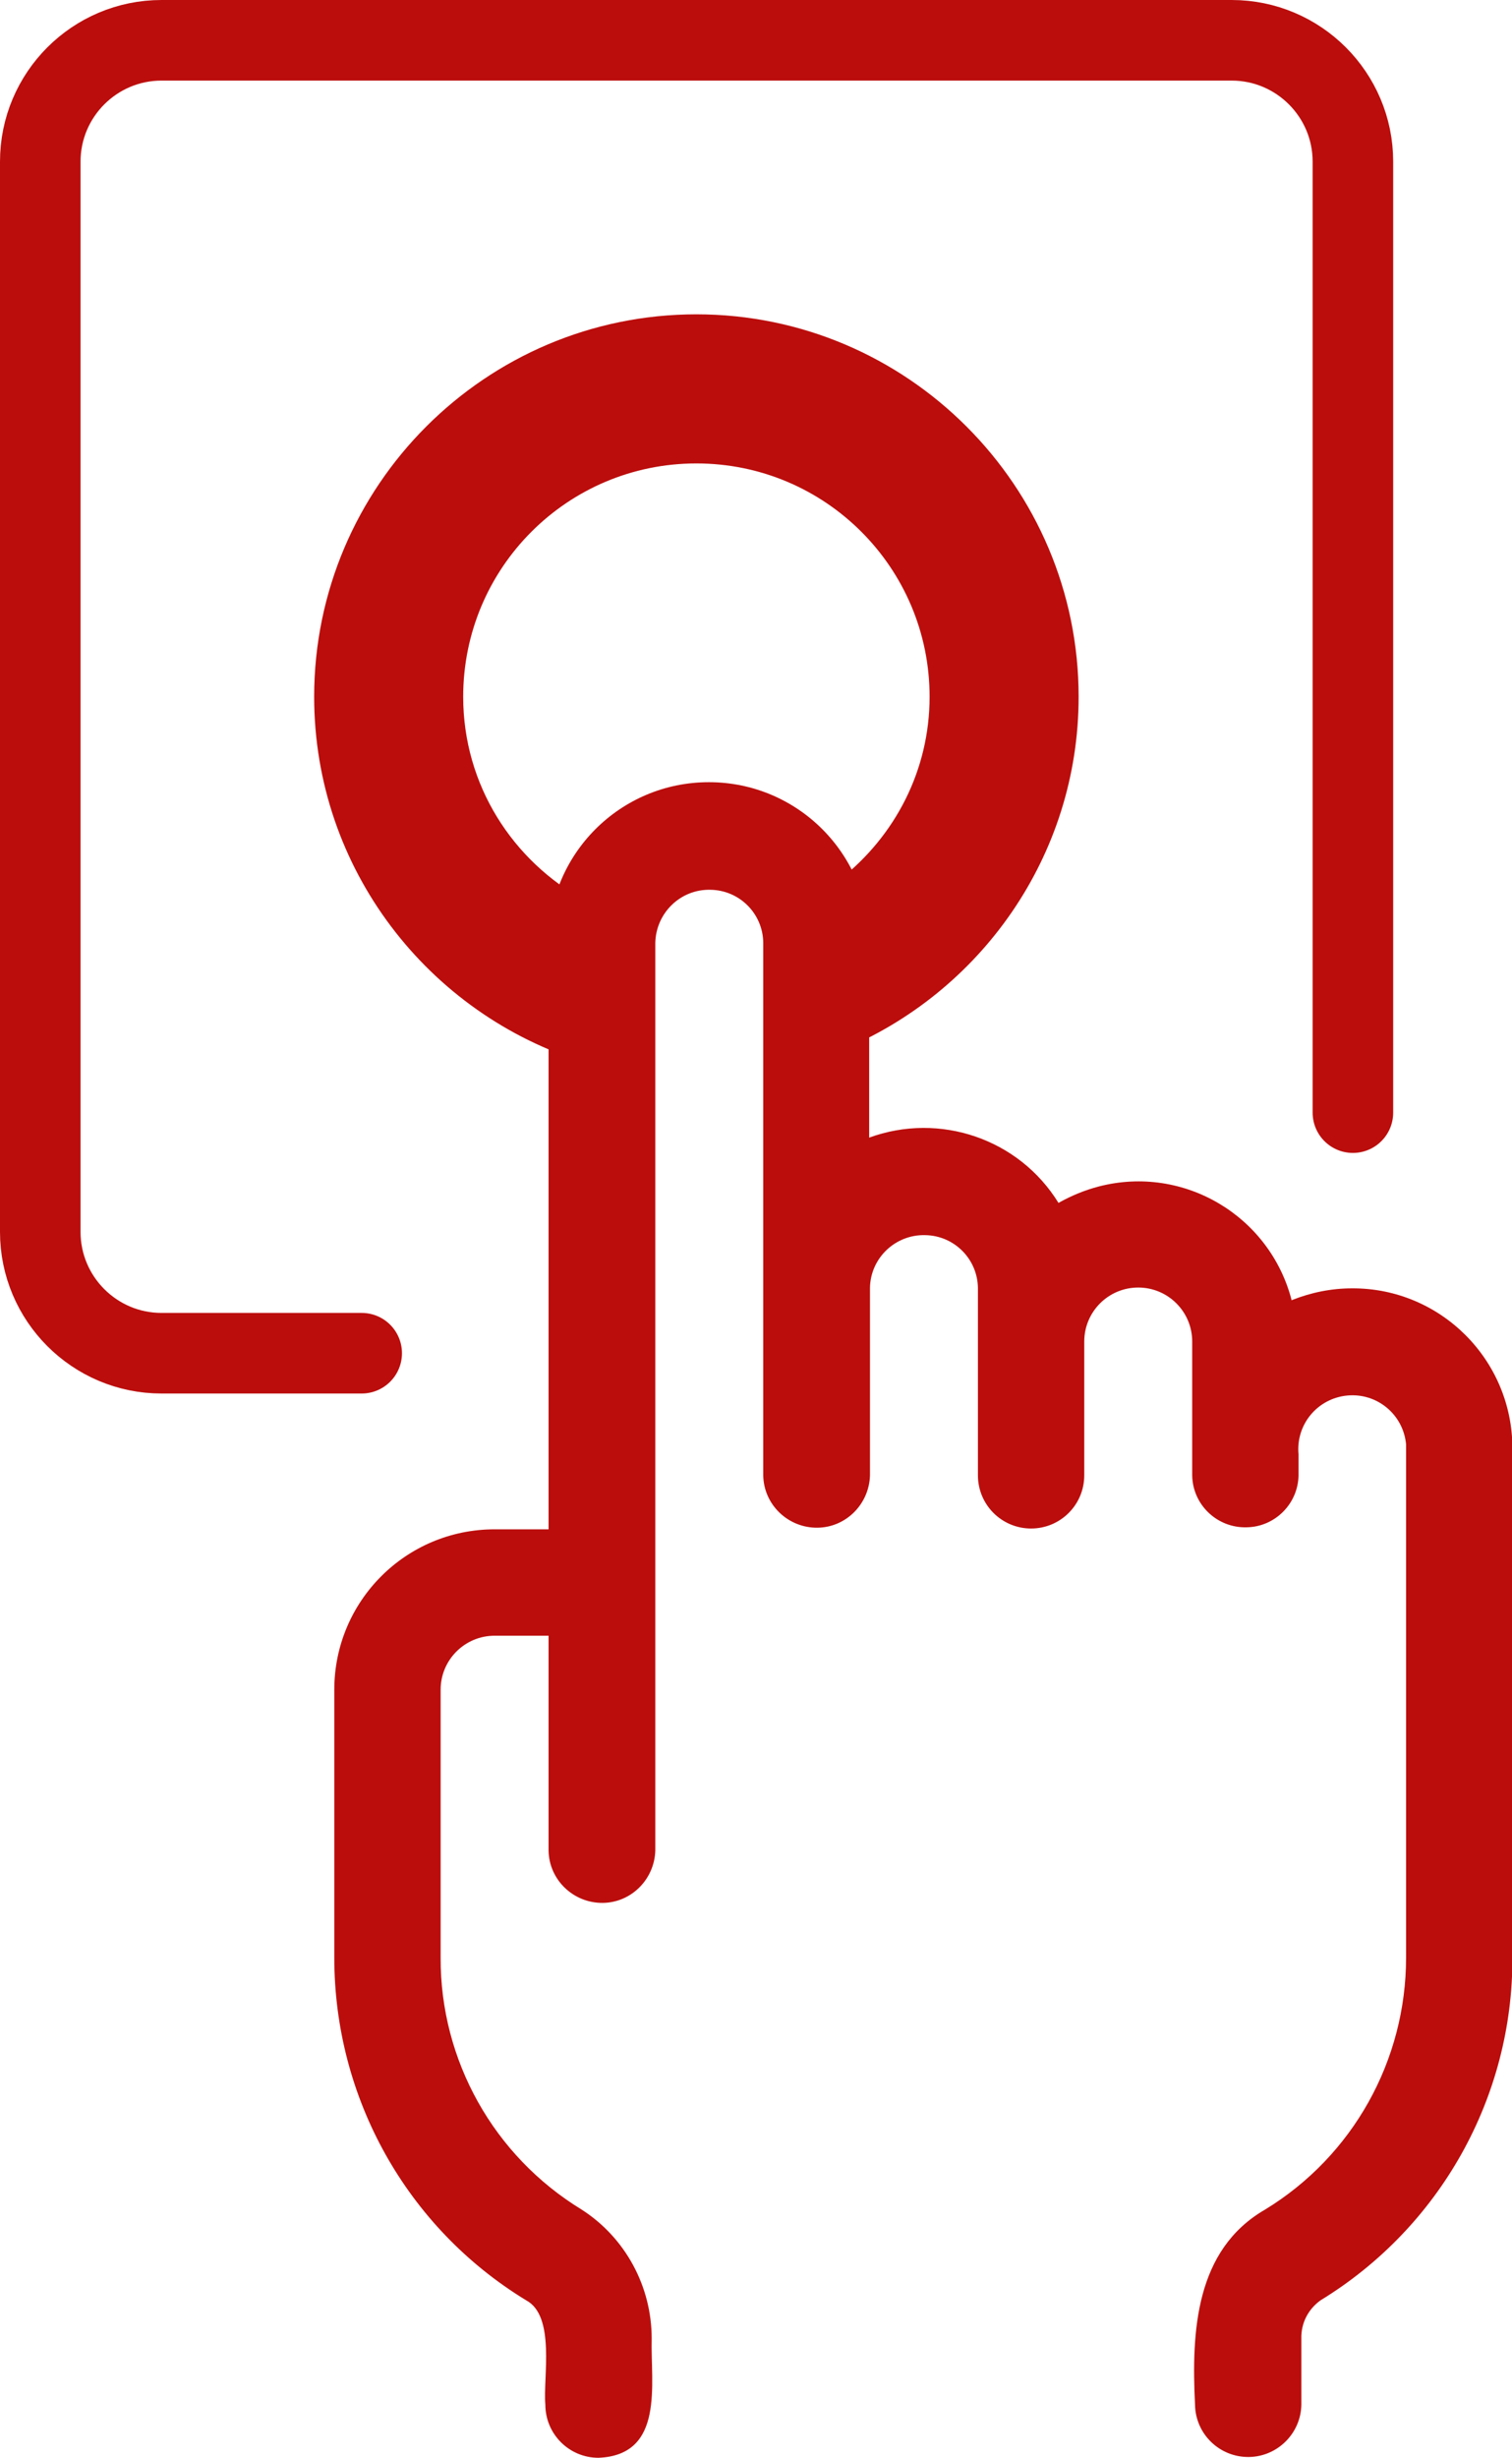
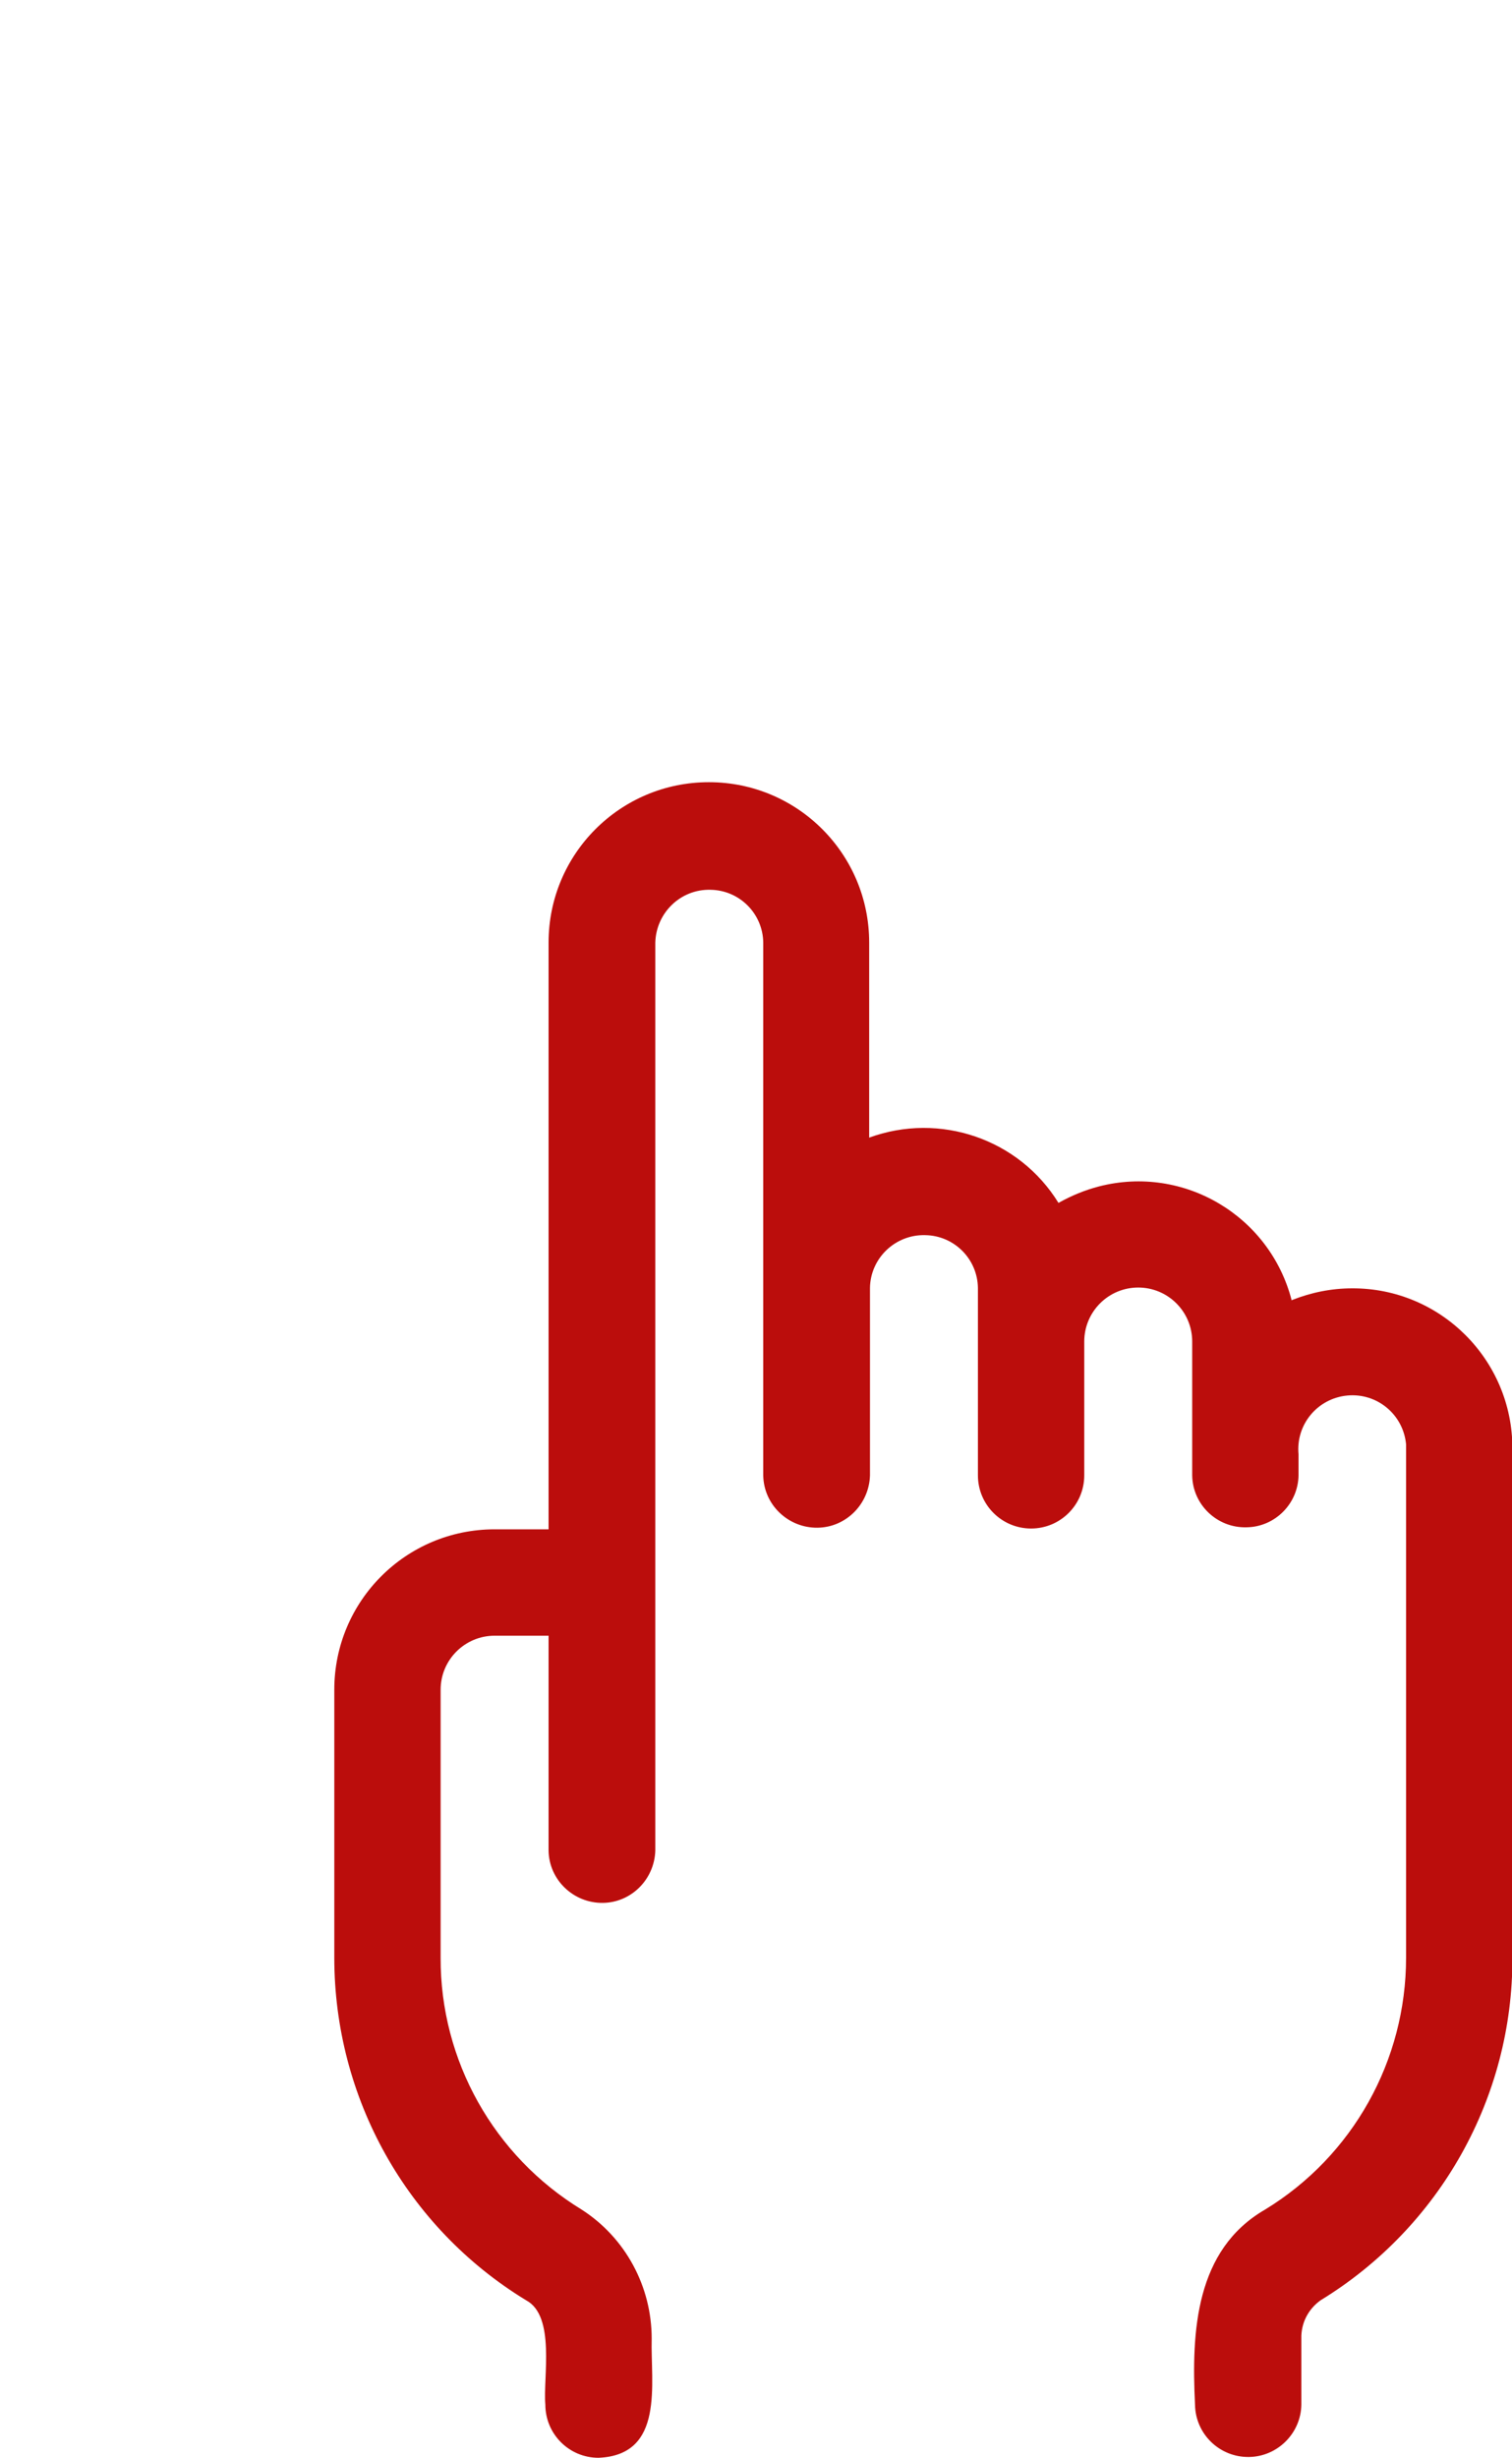
<svg xmlns="http://www.w3.org/2000/svg" id="Camada_2" data-name="Camada 2" viewBox="0 0 37.54 61">
  <defs>
    <style> .cls-1 { fill: none; stroke: #bb0d0c; stroke-linecap: round; stroke-linejoin: round; stroke-width: 2px; } .cls-2 { fill: #bb0d0c; } </style>
  </defs>
  <g id="Camada_1-2" data-name="Camada 1">
    <g>
      <path class="cls-2" d="M32.07,32.27c-.54-2.1-2.68-3.37-4.78-2.83-.35.09-.69.23-1.01.41-.98-1.59-2.95-2.26-4.7-1.62v-4.84c0-2.2-1.78-3.98-3.98-3.98s-3.98,1.78-3.98,3.98h0v14.56h-1.34c-2.2,0-3.98,1.78-3.98,3.98v6.65c0,3.47,1.79,6.69,4.76,8.5.74.39.42,1.92.48,2.59,0,.73.59,1.32,1.32,1.32h0c1.65-.07,1.29-1.84,1.32-2.96,0-1.29-.65-2.5-1.74-3.2-2.18-1.33-3.51-3.7-3.5-6.25v-6.65c0-.74.6-1.34,1.34-1.34h1.34v5.33c.01.73.62,1.31,1.35,1.3.71-.01,1.28-.59,1.3-1.3v-22.53c.02-.74.63-1.33,1.37-1.31.72.01,1.3.59,1.31,1.31,0,3.04,0,10.28,0,13.22.01.73.62,1.31,1.35,1.3.71-.01,1.28-.59,1.3-1.3v-4.65c.01-.74.63-1.33,1.37-1.31.72.01,1.3.59,1.31,1.31,0,.86,0,3.75,0,4.65,0,.73.59,1.32,1.32,1.32s1.32-.59,1.32-1.32v-3.32c0-.74.6-1.34,1.34-1.34s1.34.6,1.34,1.34v3.32c.01.73.62,1.31,1.35,1.29.71-.01,1.28-.59,1.29-1.29v-.52c-.07-.74.47-1.39,1.21-1.46s1.39.47,1.46,1.21c0,.03,0,.06,0,.1v12.64c0,2.55-1.32,4.92-3.5,6.25-1.73,1-1.83,3.02-1.74,4.84.01.73.61,1.31,1.34,1.3.71-.01,1.29-.59,1.3-1.3v-1.64c-.01-.38.17-.73.48-.95,2.96-1.81,4.77-5.03,4.76-8.5v-12.64c0-2.2-1.79-3.98-3.98-3.97-.51,0-1.01.1-1.49.29h0Z" />
-       <path class="cls-1" d="M8.98,33.58h-4.97c-1.66,0-3.01-1.35-3.01-3.01V4.01c0-1.66,1.35-3.01,3.01-3.01h26.57c1.66,0,3.01,1.35,3.01,3.01v23.6" />
-       <path class="cls-2" d="M17.29,7.8c-5.23,0-9.49,4.26-9.49,9.49,0,4.27,2.84,7.89,6.73,9.08v-4.02c-1.8-.98-3.03-2.87-3.03-5.06,0-3.2,2.59-5.79,5.79-5.79s5.79,2.59,5.79,5.79c0,1.84-.87,3.46-2.21,4.52v4.26c3.46-1.42,5.91-4.82,5.91-8.78,0-5.23-4.26-9.49-9.49-9.49Z" />
    </g>
  </g>
</svg>